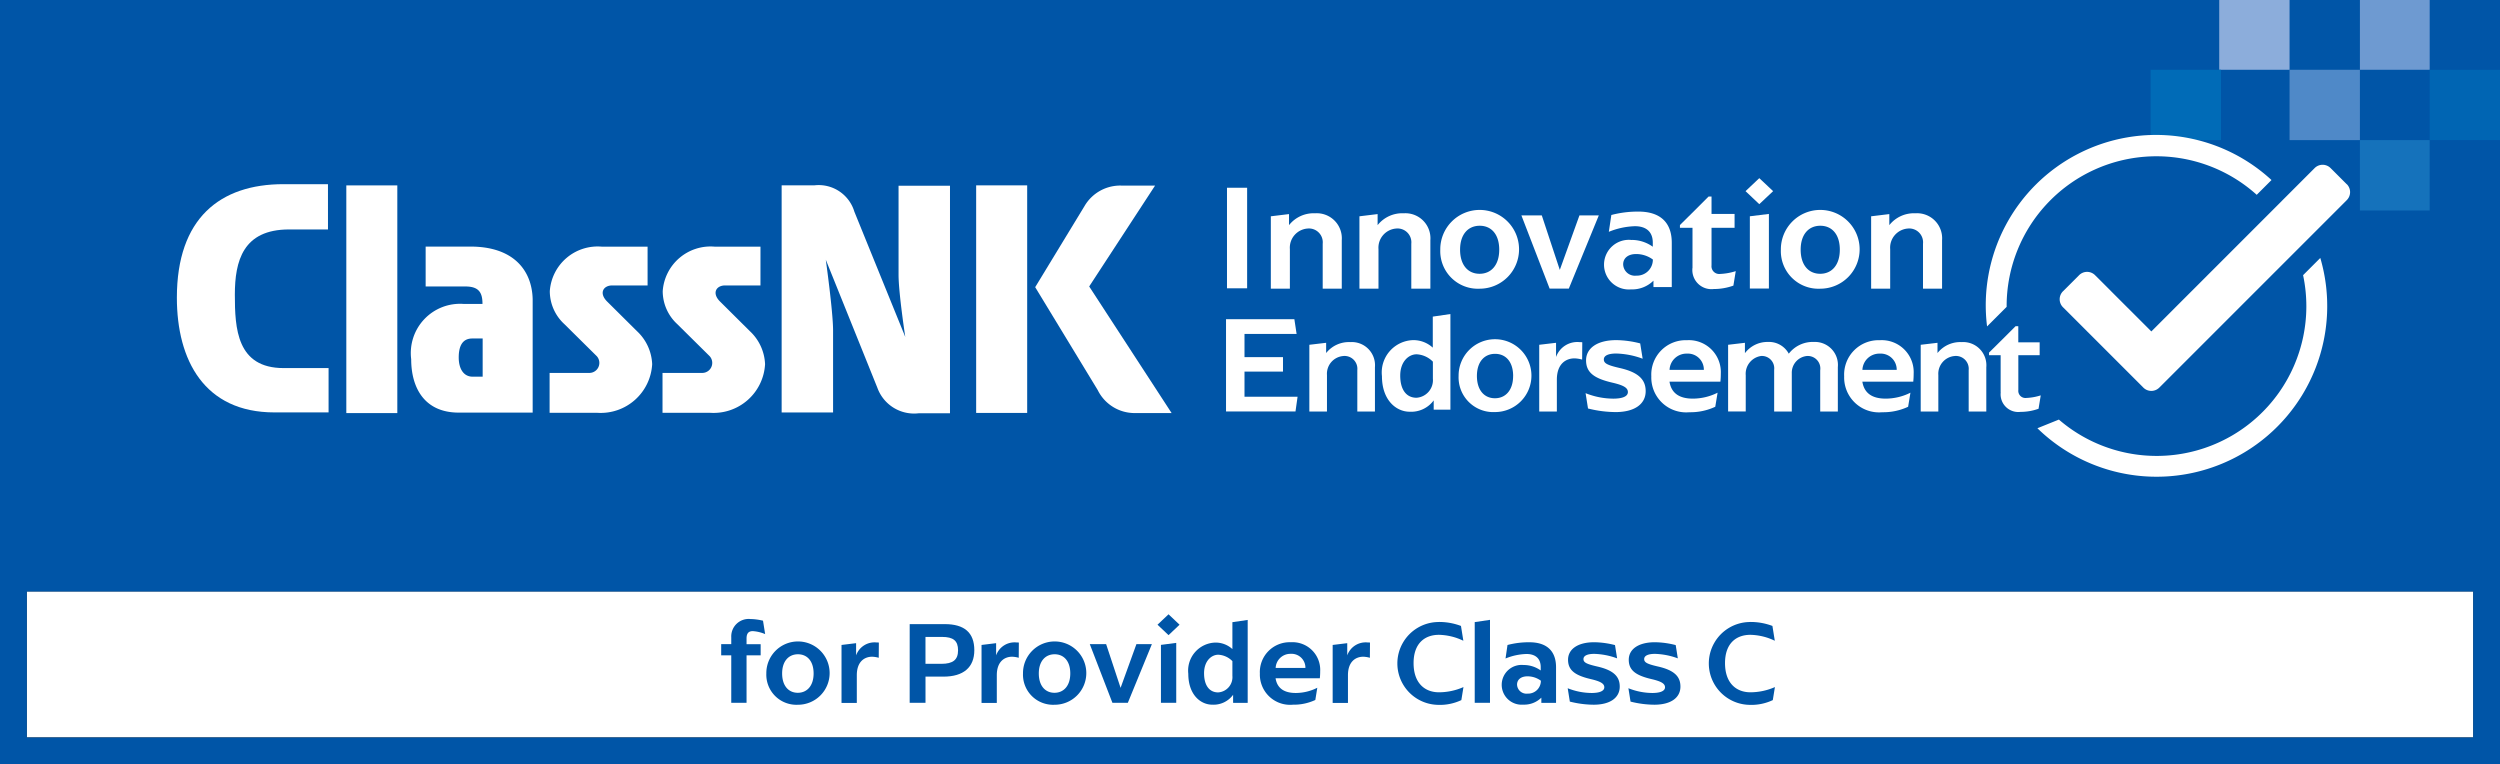
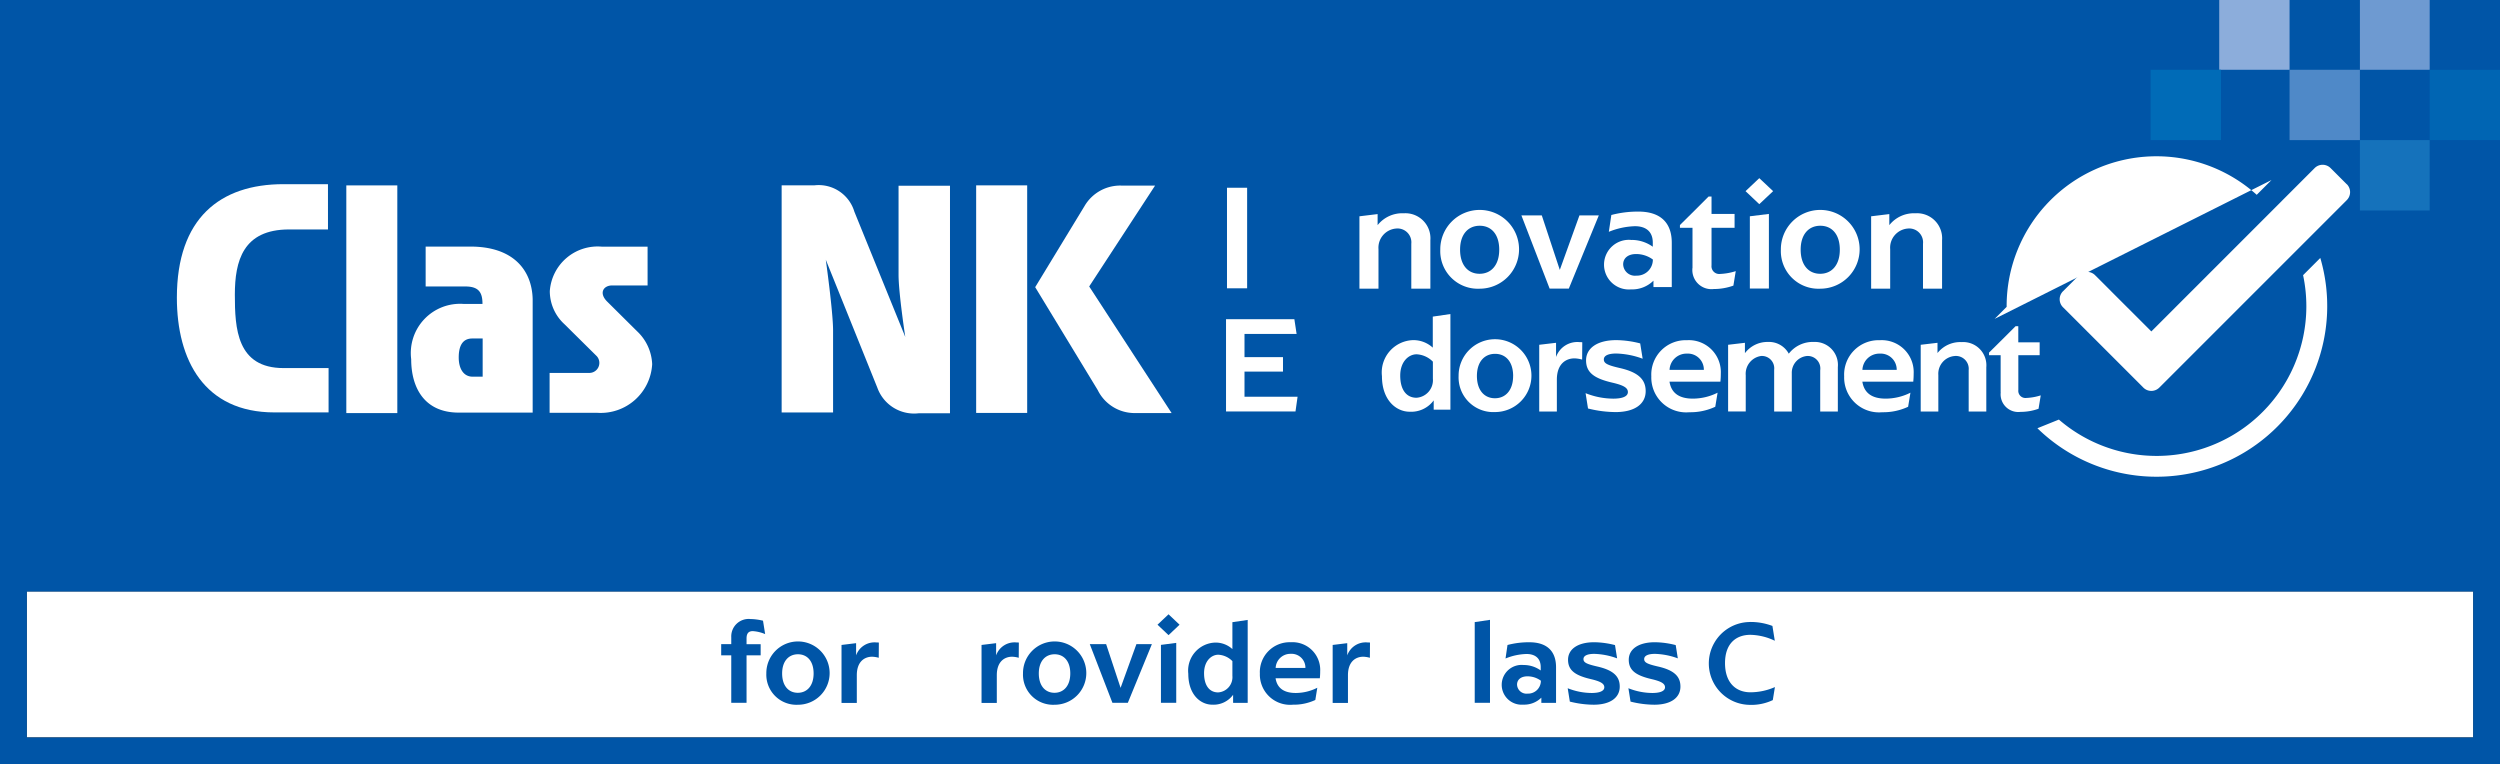
<svg xmlns="http://www.w3.org/2000/svg" width="126.378" height="38.631" viewBox="0 0 126.378 38.631">
  <rect x="0" y="0" width="126.378" height="38.631" fill="#333333" stroke="none" />
  <defs>
    <style>
      .cls-1 {
        fill: none;
      }

      .cls-2 {
        fill: #fff;
      }

      .cls-3 {
        fill: #0055a7;
      }

      .cls-4 {
        fill: #6e9ad1;
      }

      .cls-5 {
        fill: #4f89c8;
      }

      .cls-6 {
        fill: #1572bb;
      }

      .cls-7 {
        fill: #8caddb;
      }

      .cls-8 {
        fill: #006bb7;
      }

      .cls-9 {
        fill: #0065b3;
      }

      .cls-10 {
        clip-path: url(#clip-path);
      }
    </style>
    <clipPath id="clip-path">
      <rect id="長方形_10868" data-name="長方形 10868" class="cls-1" width="126.378" height="38.631" />
    </clipPath>
  </defs>
  <g id="グループ_12678" data-name="グループ 12678" transform="translate(0 0.001)">
    <rect id="長方形_10858" data-name="長方形 10858" class="cls-2" width="123.665" height="7.378" transform="translate(1.357 29.896)" />
    <path id="パス_26201" data-name="パス 26201" class="cls-3" d="M1.357,29.9H125.022v7.379H1.357ZM0,38.631H126.378V0H0Z" transform="translate(0 0)" />
    <rect id="長方形_10859" data-name="長方形 10859" class="cls-4" width="3.527" height="3.527" transform="translate(119.296 -0.001)" />
    <rect id="長方形_10860" data-name="長方形 10860" class="cls-5" width="3.556" height="3.556" transform="translate(115.74 3.526)" />
    <rect id="長方形_10861" data-name="長方形 10861" class="cls-6" width="3.527" height="3.556" transform="translate(119.296 7.082)" />
    <rect id="長方形_10862" data-name="長方形 10862" class="cls-7" width="3.556" height="3.527" transform="translate(112.184 -0.001)" />
    <rect id="長方形_10863" data-name="長方形 10863" class="cls-8" width="3.556" height="3.556" transform="translate(108.716 3.526)" />
    <rect id="長方形_10864" data-name="長方形 10864" class="cls-9" width="3.556" height="3.556" transform="translate(122.823 3.526)" />
    <g id="グループ_12679" data-name="グループ 12679" transform="translate(0 0)">
      <g id="グループ_12678-2" data-name="グループ 12678" class="cls-10">
-         <path id="パス_26202" data-name="パス 26202" class="cls-2" d="M209.841,23.551l.608-.608c0-.012,0-.024,0-.036a7.572,7.572,0,0,1,12.642-5.628l.747-.747a8.609,8.609,0,0,0-14.378,7.4Z" transform="translate(-109.011 -7.432)" />
+         <path id="パス_26202" data-name="パス 26202" class="cls-2" d="M209.841,23.551l.608-.608c0-.012,0-.024,0-.036a7.572,7.572,0,0,1,12.642-5.628l.747-.747Z" transform="translate(-109.011 -7.432)" />
        <path id="パス_26203" data-name="パス 26203" class="cls-2" d="M229.142,27.2l-.869.869a7.567,7.567,0,0,1-12.345,7.3l-1.086.438a8.627,8.627,0,0,0,14.3-8.611" transform="translate(-111.849 -14.16)" />
        <path id="パス_26204" data-name="パス 26204" class="cls-2" d="M231.7,18.357l-.815-.815a.57.57,0,0,0-.806,0L221.823,25.8l-2.845-2.845a.569.569,0,0,0-.805,0l-.816.815a.57.57,0,0,0,0,.806l4.063,4.063a.57.57,0,0,0,.806,0l9.478-9.478a.57.57,0,0,0,0-.806" transform="translate(-113.071 -9.046)" />
        <path id="パス_26205" data-name="パス 26205" class="cls-2" d="M26.289,19.419H24.04c-3.215,0-5.389,1.73-5.389,5.738,0,3.159,1.386,5.8,4.932,5.8H26.32V28.716H24.048c-2.367,0-2.466-2-2.466-3.708s.41-3.3,2.742-3.3h1.966Z" transform="translate(-9.71 -10.11)" />
        <rect id="長方形_10865" data-name="長方形 10865" class="cls-2" width="2.578" height="11.51" transform="translate(17.507 9.371)" />
        <rect id="長方形_10866" data-name="長方形 10866" class="cls-2" width="2.579" height="11.504" transform="translate(49.346 9.369)" />
        <path id="パス_26206" data-name="パス 26206" class="cls-2" d="M46.356,26H44.09v2.017h2.017c.694,0,.856.335.856.882H46.01a2.49,2.49,0,0,0-2.651,2.794c0,1.4.634,2.7,2.407,2.7H49.5V28.654C49.463,27.2,48.531,26,46.356,26m.113,6.577c-.481,0-.707-.43-.707-.97s.163-.961.687-.961h.523v1.931h-.5" transform="translate(-22.573 -13.536)" />
        <path id="パス_26207" data-name="パス 26207" class="cls-2" d="M62.907,26.006H60.583a2.425,2.425,0,0,0-2.619,2.25,2.266,2.266,0,0,0,.737,1.667l1.636,1.619a.507.507,0,0,1-.409.847H57.954v2.018h2.423a2.606,2.606,0,0,0,2.762-2.46,2.412,2.412,0,0,0-.772-1.672l-1.519-1.508c-.406-.419-.177-.8.274-.8h1.785Z" transform="translate(-30.171 -13.539)" />
-         <path id="パス_26208" data-name="パス 26208" class="cls-2" d="M74.813,26.006H72.489a2.425,2.425,0,0,0-2.618,2.25,2.267,2.267,0,0,0,.736,1.667l1.636,1.619a.507.507,0,0,1-.409.847H69.861v2.018h2.423a2.606,2.606,0,0,0,2.761-2.46,2.412,2.412,0,0,0-.772-1.672l-1.518-1.508c-.407-.419-.177-.8.272-.8h1.785Z" transform="translate(-36.37 -13.539)" />
        <path id="パス_26209" data-name="パス 26209" class="cls-2" d="M84.086,19.539H82.424V31.02h2.6V26.871c0-.935-.368-3.571-.368-3.571l2.608,6.475a1.973,1.973,0,0,0,2.084,1.288h1.586V19.56h-2.6v4.5c0,.919.34,3.144.34,3.144L86.1,20.871a1.882,1.882,0,0,0-2.011-1.332" transform="translate(-42.911 -10.172)" />
        <path id="パス_26210" data-name="パス 26210" class="cls-2" d="M115.219,19.574h-1.641a2.087,2.087,0,0,0-1.924,1.033l-2.494,4.1,3.16,5.2a2.08,2.08,0,0,0,1.849,1.164h1.888l-4.167-6.4Z" transform="translate(-56.83 -10.191)" />
        <rect id="長方形_10867" data-name="長方形 10867" class="cls-2" width="1.018" height="5.083" transform="translate(62.026 9.49)" />
-         <path id="パス_26211" data-name="パス 26211" class="cls-2" d="M137.6,23.867V26.3h-.964V24.032a.7.7,0,0,0-.777-.769.969.969,0,0,0-.882,1.038V26.3h-.963V22.643l.919-.112v.56a1.585,1.585,0,0,1,1.322-.6,1.267,1.267,0,0,1,1.344,1.374" transform="translate(-69.772 -11.71)" />
        <path id="パス_26212" data-name="パス 26212" class="cls-2" d="M146.938,23.867V26.3h-.964V24.032a.7.7,0,0,0-.777-.769.969.969,0,0,0-.882,1.038V26.3h-.963V22.643l.919-.112v.56a1.585,1.585,0,0,1,1.322-.6,1.267,1.267,0,0,1,1.344,1.374" transform="translate(-74.631 -11.71)" />
        <path id="パス_26213" data-name="パス 26213" class="cls-2" d="M151.876,24.194a1.991,1.991,0,1,1,1.994,1.972,1.9,1.9,0,0,1-1.994-1.972m2.98,0c0-.777-.4-1.21-.986-1.21s-.993.433-.993,1.21.4,1.218.986,1.218.993-.441.993-1.218" transform="translate(-79.068 -11.573)" />
        <path id="パス_26214" data-name="パス 26214" class="cls-2" d="M164.343,22.711l-1.516,3.7h-.971l-1.427-3.7h1.031l.911,2.756.993-2.756Z" transform="translate(-83.521 -11.824)" />
        <path id="パス_26215" data-name="パス 26215" class="cls-2" d="M170.567,23.741a1.828,1.828,0,0,1,1.046.344v-.209c0-.568-.359-.829-.9-.829a3.746,3.746,0,0,0-1.322.284l.127-.851a5.307,5.307,0,0,1,1.367-.172c1.075,0,1.688.523,1.688,1.576v2.241h-.926V25.8a1.53,1.53,0,0,1-1.135.441,1.255,1.255,0,1,1,.052-2.495m.224,1.8a.806.806,0,0,0,.829-.8v-.015a1.425,1.425,0,0,0-.844-.277c-.411,0-.657.209-.657.523a.594.594,0,0,0,.672.568" transform="translate(-88.063 -11.613)" />
        <path id="パス_26216" data-name="パス 26216" class="cls-2" d="M177.783,24.333V22.3h-.635V22.16l.747-.739.7-.7h.15V21.6h1.165v.7h-1.165v1.9a.39.39,0,0,0,.433.433,3.013,3.013,0,0,0,.791-.142l-.119.732a2.89,2.89,0,0,1-.986.172.966.966,0,0,1-1.083-1.068" transform="translate(-92.225 -10.786)" />
        <path id="パス_26217" data-name="パス 26217" class="cls-2" d="M184.76,18.785l.7.657-.7.658-.695-.658Zm-.477,1.927.963-.119v3.772h-.963Z" transform="translate(-95.826 -9.78)" />
        <path id="パス_26218" data-name="パス 26218" class="cls-2" d="M187.789,24.194a1.991,1.991,0,1,1,1.994,1.972,1.9,1.9,0,0,1-1.994-1.972m2.98,0c0-.777-.4-1.21-.986-1.21s-.993.433-.993,1.21.4,1.218.986,1.218.993-.441.993-1.218" transform="translate(-97.764 -11.573)" />
        <path id="パス_26219" data-name="パス 26219" class="cls-2" d="M200.895,23.867V26.3h-.964V24.032a.7.7,0,0,0-.777-.769.969.969,0,0,0-.882,1.038V26.3h-.963V22.643l.919-.112v.56a1.585,1.585,0,0,1,1.322-.6,1.267,1.267,0,0,1,1.344,1.374" transform="translate(-102.721 -11.71)" />
        <path id="パス_26220" data-name="パス 26220" class="cls-2" d="M132.9,37.579l-.105.744h-3.512V33.66h3.455l.113.744h-2.634v1.173h1.946v.73h-1.946v1.271Z" transform="translate(-67.306 -17.524)" />
-         <path id="パス_26221" data-name="パス 26221" class="cls-2" d="M141.384,37.328v2.245h-.891V37.48a.649.649,0,0,0-.719-.711.9.9,0,0,0-.815.96v1.845h-.891V36.2l.849-.1v.518a1.467,1.467,0,0,1,1.223-.553,1.172,1.172,0,0,1,1.244,1.271" transform="translate(-71.879 -18.772)" />
        <path id="パス_26222" data-name="パス 26222" class="cls-2" d="M148.346,37.946v-.47a1.408,1.408,0,0,1-1.216.573c-.677,0-1.4-.58-1.4-1.8A1.634,1.634,0,0,1,147.3,34.43a1.448,1.448,0,0,1,1,.38V33.241l.891-.131v4.836Zm-.863-2.8c-.4,0-.829.366-.829,1.078s.311,1.119.822,1.119a.891.891,0,0,0,.829-.967v-.857a1.24,1.24,0,0,0-.822-.373" transform="translate(-75.871 -17.237)" />
        <path id="パス_26223" data-name="パス 26223" class="cls-2" d="M153.807,37.671a1.841,1.841,0,1,1,1.844,1.824,1.755,1.755,0,0,1-1.844-1.824m2.757,0c0-.719-.373-1.119-.912-1.119s-.919.4-.919,1.119.373,1.126.911,1.126.919-.407.919-1.126" transform="translate(-80.073 -18.666)" />
        <path id="パス_26224" data-name="パス 26224" class="cls-2" d="M164.485,36.065l-.007.884a1.56,1.56,0,0,0-.387-.062c-.421,0-.891.263-.891,1.078v1.61h-.891V36.2l.85-.1v.719a1.139,1.139,0,0,1,1.188-.753.954.954,0,0,1,.138.007" transform="translate(-84.499 -18.772)" />
        <path id="パス_26225" data-name="パス 26225" class="cls-2" d="M167.32,39.327l-.124-.781a3.789,3.789,0,0,0,1.4.277c.435,0,.739-.1.739-.332s-.256-.352-.788-.477c-.926-.214-1.326-.518-1.326-1.126s.553-1.023,1.527-1.023a5.006,5.006,0,0,1,1.209.166l.124.774a4.139,4.139,0,0,0-1.333-.263c-.394,0-.629.1-.629.3s.186.29.815.435c.932.214,1.3.581,1.3,1.168,0,.656-.566,1.057-1.52,1.057a5.8,5.8,0,0,1-1.389-.18" transform="translate(-87.043 -18.672)" />
        <path id="パス_26226" data-name="パス 26226" class="cls-2" d="M177.624,37.965h-2.577c.09.567.477.857,1.181.857a2.8,2.8,0,0,0,1.25-.3l-.117.711a2.955,2.955,0,0,1-1.305.277,1.763,1.763,0,0,1-1.928-1.817,1.739,1.739,0,0,1,1.8-1.824,1.616,1.616,0,0,1,1.713,1.693,3.908,3.908,0,0,1-.021.407m-2.57-.6h1.734a.809.809,0,0,0-.857-.822.857.857,0,0,0-.877.822" transform="translate(-90.652 -18.672)" />
        <path id="パス_26227" data-name="パス 26227" class="cls-2" d="M183.077,36.624a1.426,1.426,0,0,1,1.167-.567,1.136,1.136,0,0,1,1.05.594,1.53,1.53,0,0,1,1.271-.594,1.163,1.163,0,0,1,1.209,1.271v2.245h-.891v-2.08a.635.635,0,0,0-.67-.726.848.848,0,0,0-.767.864v1.942h-.891V37.466a.625.625,0,0,0-.656-.7.909.909,0,0,0-.781.975v1.831h-.891V36.2l.85-.1Z" transform="translate(-94.869 -18.772)" />
        <path id="パス_26228" data-name="パス 26228" class="cls-2" d="M197.96,37.965h-2.577c.09.567.477.857,1.181.857a2.8,2.8,0,0,0,1.25-.3l-.117.711a2.953,2.953,0,0,1-1.305.277,1.763,1.763,0,0,1-1.928-1.817,1.739,1.739,0,0,1,1.8-1.824,1.616,1.616,0,0,1,1.713,1.693,3.9,3.9,0,0,1-.021.407m-2.57-.6h1.734a.809.809,0,0,0-.857-.822.857.857,0,0,0-.877.822" transform="translate(-101.239 -18.672)" />
        <path id="パス_26229" data-name="パス 26229" class="cls-2" d="M205.851,37.328v2.245h-.891V37.48a.649.649,0,0,0-.719-.711.9.9,0,0,0-.815.96v1.845h-.891V36.2l.849-.1v.518a1.467,1.467,0,0,1,1.223-.553,1.172,1.172,0,0,1,1.244,1.271" transform="translate(-105.441 -18.772)" />
        <path id="パス_26230" data-name="パス 26230" class="cls-2" d="M210.328,37.739V35.861h-.587v-.131l.691-.684.65-.649h.138v.815H212.3v.65h-1.078v1.761a.361.361,0,0,0,.4.4,2.791,2.791,0,0,0,.733-.131l-.111.677a2.7,2.7,0,0,1-.912.158.894.894,0,0,1-1-.988" transform="translate(-109.193 -17.907)" />
        <path id="パス_26231" data-name="パス 26231" class="cls-3" d="M76.049,66.544h.509v-.36a.881.881,0,0,1,.97-.91,2.914,2.914,0,0,1,.635.084l.108.677a1.944,1.944,0,0,0-.623-.15c-.221,0-.317.12-.317.372v.288h.713v.563h-.713v2.4h-.773v-2.4h-.509Z" transform="translate(-39.592 -33.982)" />
        <path id="パス_26232" data-name="パス 26232" class="cls-3" d="M80.808,69.3a1.6,1.6,0,1,1,1.6,1.582,1.522,1.522,0,0,1-1.6-1.582m2.39,0c0-.623-.324-.97-.791-.97s-.8.347-.8.97.324.977.791.977.8-.353.8-.977" transform="translate(-42.069 -35.257)" />
        <path id="パス_26233" data-name="パス 26233" class="cls-3" d="M90.624,67.755l-.006.767a1.334,1.334,0,0,0-.335-.054c-.366,0-.773.228-.773.935v1.4h-.773v-2.93l.737-.09V68.4a.988.988,0,0,1,1.03-.653.836.836,0,0,1,.12.006" transform="translate(-46.197 -35.271)" />
-         <path id="パス_26234" data-name="パス 26234" class="cls-3" d="M95.925,65.811H97.7c.983,0,1.492.426,1.492,1.318,0,.869-.551,1.336-1.558,1.336h-.91v1.324h-.8Zm1.6,2.007c.587,0,.845-.2.845-.683s-.24-.677-.809-.677h-.838v1.36Z" transform="translate(-49.939 -34.262)" />
        <path id="パス_26235" data-name="パス 26235" class="cls-3" d="M105.386,67.755l-.006.767a1.334,1.334,0,0,0-.335-.054c-.366,0-.773.228-.773.935v1.4H103.5v-2.93l.737-.09V68.4a.988.988,0,0,1,1.03-.653.836.836,0,0,1,.12.006" transform="translate(-53.882 -35.271)" />
        <path id="パス_26236" data-name="パス 26236" class="cls-3" d="M107.874,69.3a1.6,1.6,0,1,1,1.6,1.582,1.522,1.522,0,0,1-1.6-1.582m2.39,0c0-.623-.324-.97-.791-.97s-.8.347-.8.97.324.977.791.977.8-.353.8-.977" transform="translate(-56.16 -35.257)" />
        <path id="パス_26237" data-name="パス 26237" class="cls-3" d="M118.055,67.923l-1.216,2.966h-.779l-1.144-2.966h.826l.731,2.21.8-2.21Z" transform="translate(-59.826 -35.362)" />
        <path id="パス_26238" data-name="パス 26238" class="cls-3" d="M122.614,64.774l.557.527-.557.527-.558-.527Zm-.384,1.546.773-.1V69.25h-.773Z" transform="translate(-63.543 -33.722)" />
        <path id="パス_26239" data-name="パス 26239" class="cls-3" d="M127.569,69.556v-.407a1.221,1.221,0,0,1-1.055.5c-.587,0-1.21-.5-1.21-1.563a1.417,1.417,0,0,1,1.36-1.576,1.255,1.255,0,0,1,.869.329v-1.36l.773-.114v4.194Zm-.749-2.432c-.348,0-.719.317-.719.935s.27.97.713.97a.772.772,0,0,0,.719-.838v-.743a1.074,1.074,0,0,0-.713-.324" transform="translate(-65.234 -34.028)" />
        <path id="パス_26240" data-name="パス 26240" class="cls-3" d="M135.878,69.545h-2.235c.078.491.414.743,1.025.743a2.427,2.427,0,0,0,1.084-.264l-.1.617a2.574,2.574,0,0,1-1.132.239,1.529,1.529,0,0,1-1.671-1.576,1.508,1.508,0,0,1,1.563-1.581,1.4,1.4,0,0,1,1.486,1.467,3.394,3.394,0,0,1-.018.353m-2.229-.521h1.5a.7.7,0,0,0-.743-.713.744.744,0,0,0-.761.713" transform="translate(-69.161 -35.258)" />
        <path id="パス_26241" data-name="パス 26241" class="cls-3" d="M142.415,67.755l-.006.767a1.33,1.33,0,0,0-.335-.054c-.366,0-.773.228-.773.935v1.4h-.773v-2.93l.737-.09V68.4a.988.988,0,0,1,1.03-.653.836.836,0,0,1,.12.006" transform="translate(-73.16 -35.271)" />
-         <path id="パス_26242" data-name="パス 26242" class="cls-3" d="M149.4,65.586a3.109,3.109,0,0,1,1.168.2l.12.749a2.974,2.974,0,0,0-1.234-.3c-.7,0-1.282.413-1.282,1.431s.575,1.474,1.282,1.474a3.083,3.083,0,0,0,1.24-.264l-.107.659a2.53,2.53,0,0,1-1.186.24,2.094,2.094,0,0,1,0-4.187" transform="translate(-76.714 -34.145)" />
        <path id="パス_26243" data-name="パス 26243" class="cls-3" d="M155.506,65.475l.772-.114v4.194h-.772Z" transform="translate(-80.957 -34.028)" />
        <path id="パス_26244" data-name="パス 26244" class="cls-3" d="M159.488,68.874a1.468,1.468,0,0,1,.838.276v-.168c0-.455-.288-.665-.719-.665a3,3,0,0,0-1.06.228l.1-.683a4.249,4.249,0,0,1,1.1-.138c.863,0,1.354.419,1.354,1.264v1.8h-.743v-.264a1.228,1.228,0,0,1-.911.353,1.006,1.006,0,1,1,.042-2m.18,1.444a.647.647,0,0,0,.665-.641v-.012a1.142,1.142,0,0,0-.677-.222c-.33,0-.527.168-.527.419a.477.477,0,0,0,.539.455" transform="translate(-82.441 -35.258)" />
        <path id="パス_26245" data-name="パス 26245" class="cls-3" d="M165.419,70.724l-.108-.677a3.3,3.3,0,0,0,1.21.24c.378,0,.641-.09.641-.288s-.222-.305-.683-.414c-.8-.186-1.15-.449-1.15-.977s.479-.886,1.324-.886a4.37,4.37,0,0,1,1.049.144l.107.671a3.6,3.6,0,0,0-1.156-.227c-.342,0-.545.09-.545.264s.162.252.707.377c.809.186,1.127.5,1.127,1.012,0,.569-.491.917-1.318.917a5.029,5.029,0,0,1-1.2-.156" transform="translate(-86.062 -35.257)" />
        <path id="パス_26246" data-name="パス 26246" class="cls-3" d="M171.821,70.724l-.108-.677a3.3,3.3,0,0,0,1.21.24c.377,0,.641-.09.641-.288s-.222-.305-.683-.414c-.8-.186-1.15-.449-1.15-.977s.479-.886,1.324-.886a4.37,4.37,0,0,1,1.049.144l.107.671a3.6,3.6,0,0,0-1.156-.227c-.341,0-.545.09-.545.264s.162.252.707.377c.809.186,1.126.5,1.126,1.012,0,.569-.491.917-1.318.917a5.028,5.028,0,0,1-1.2-.156" transform="translate(-89.395 -35.257)" />
        <path id="パス_26247" data-name="パス 26247" class="cls-3" d="M182.237,65.586a3.109,3.109,0,0,1,1.168.2l.12.749a2.976,2.976,0,0,0-1.234-.3c-.7,0-1.282.413-1.282,1.431s.576,1.474,1.282,1.474a3.083,3.083,0,0,0,1.24-.264l-.107.659a2.532,2.532,0,0,1-1.186.24,2.094,2.094,0,0,1,0-4.187" transform="translate(-93.807 -34.145)" />
      </g>
    </g>
  </g>
</svg>